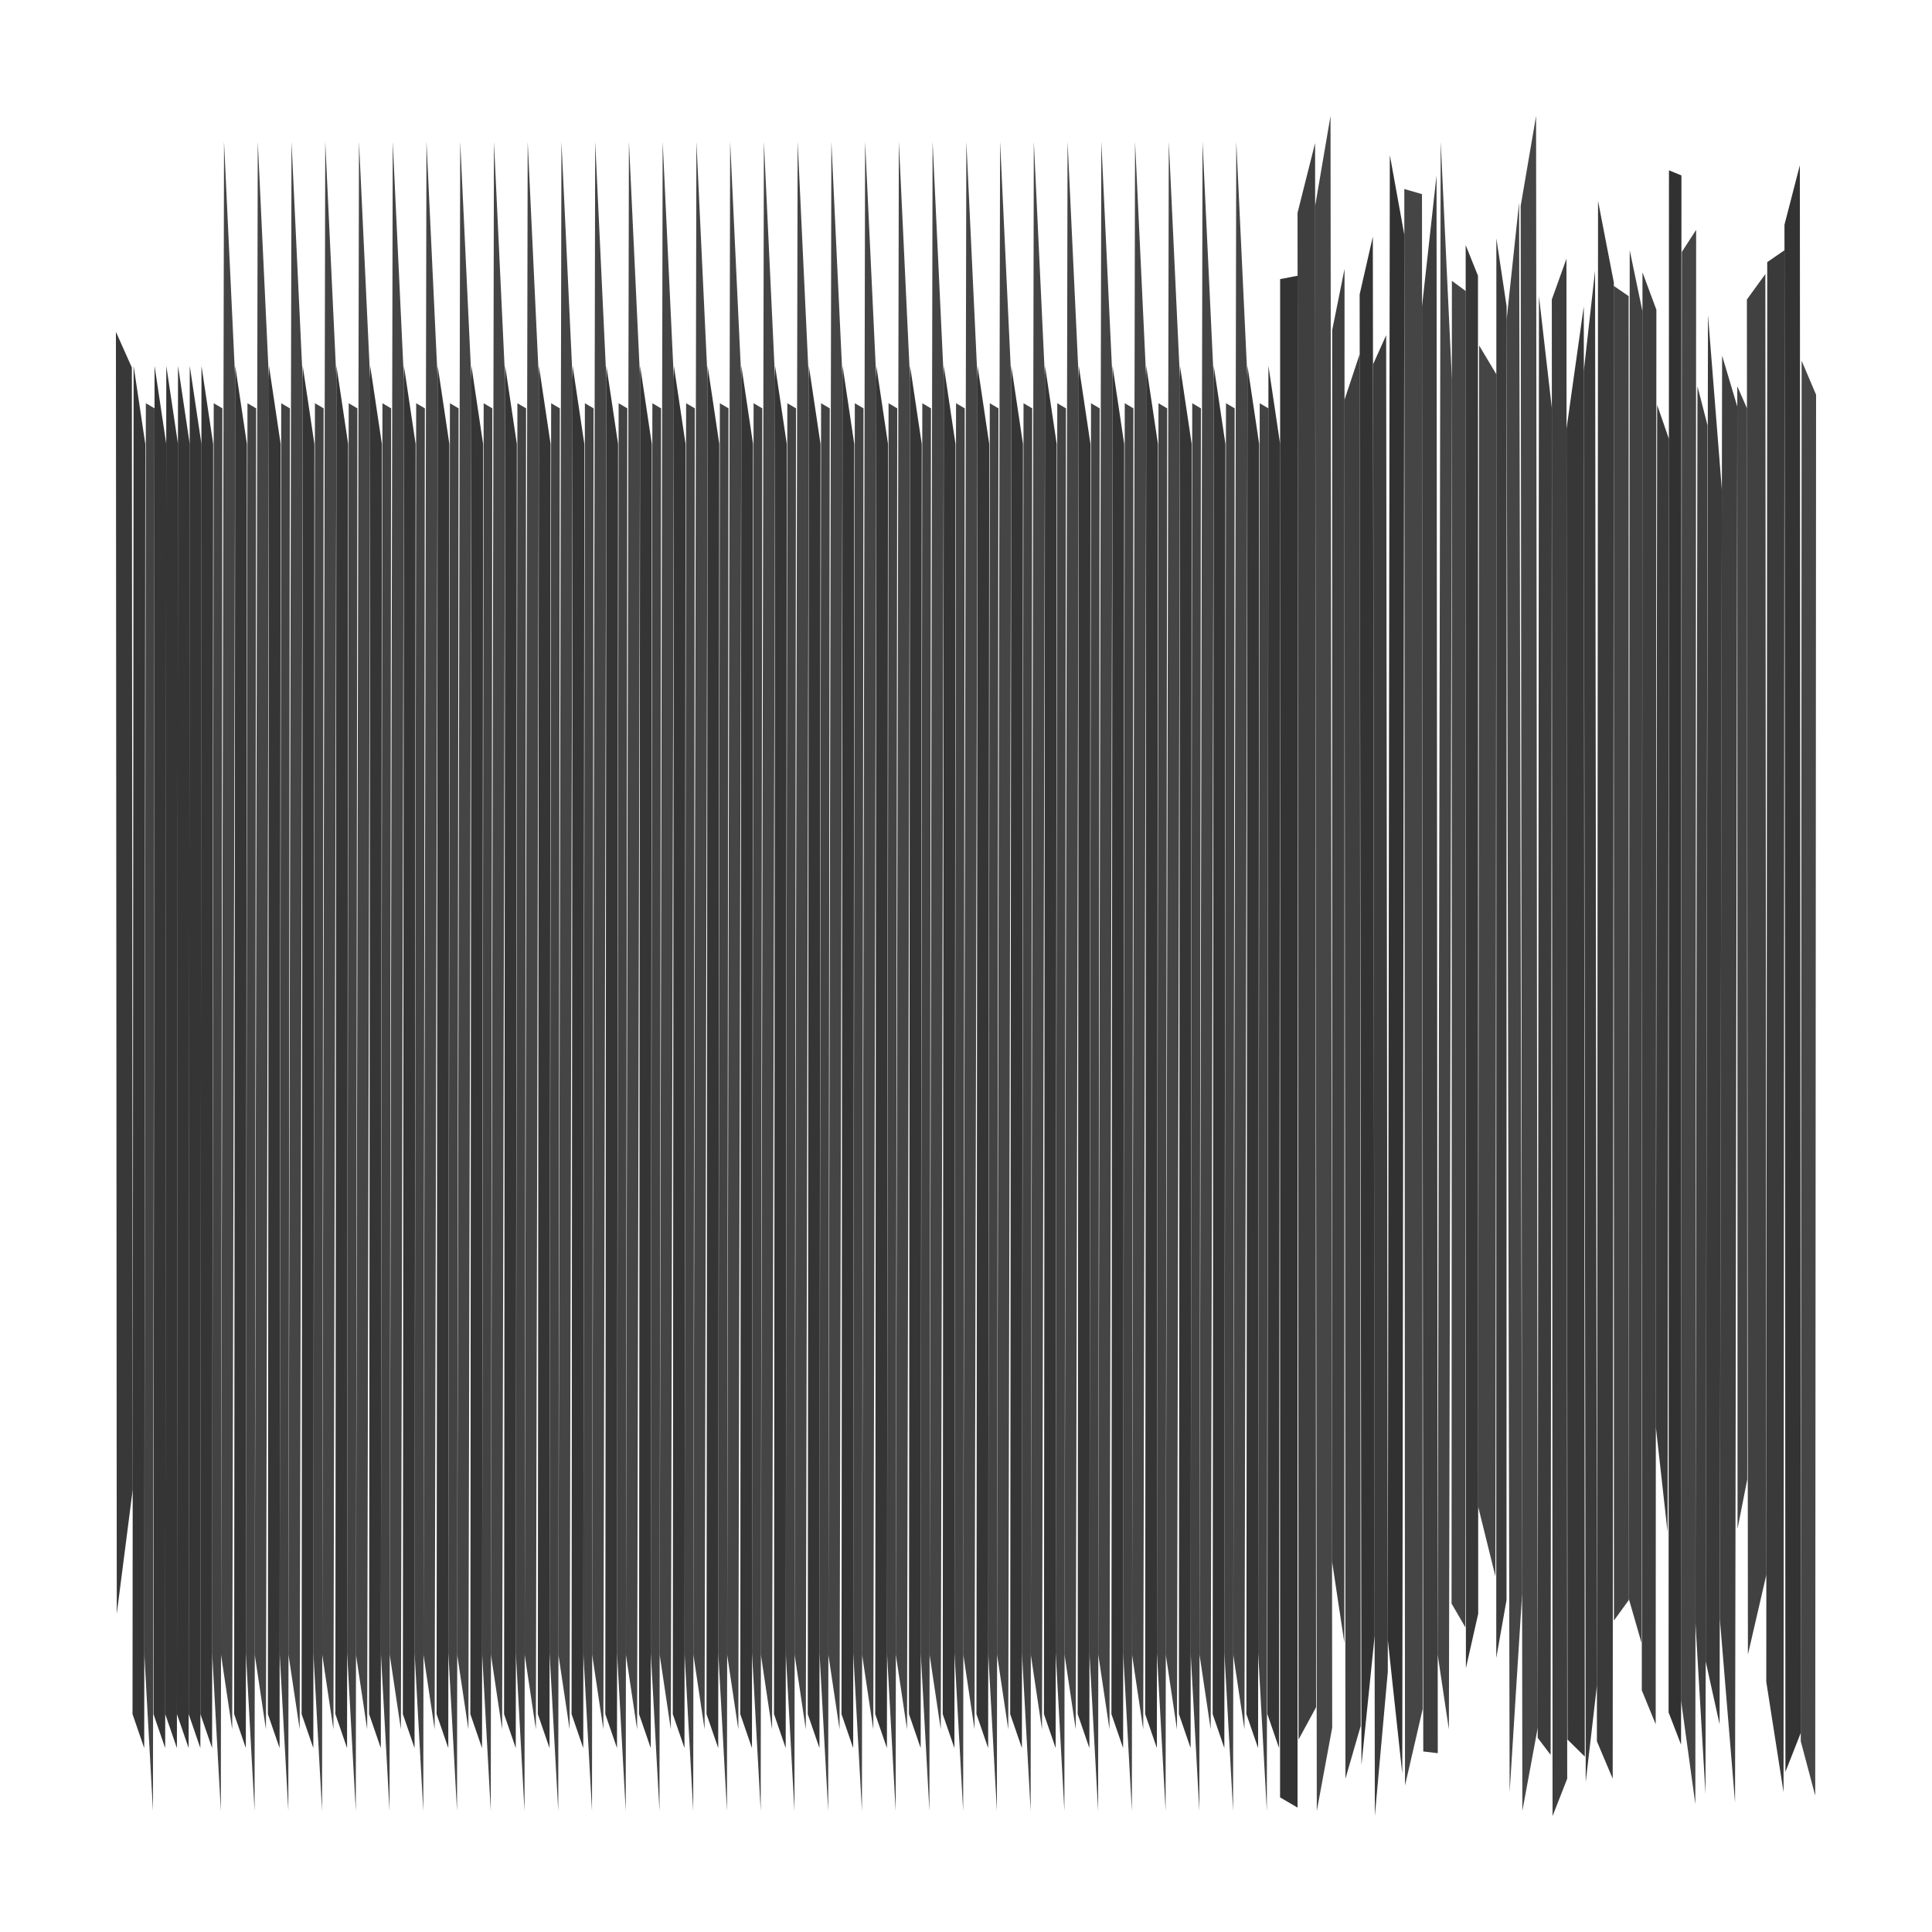
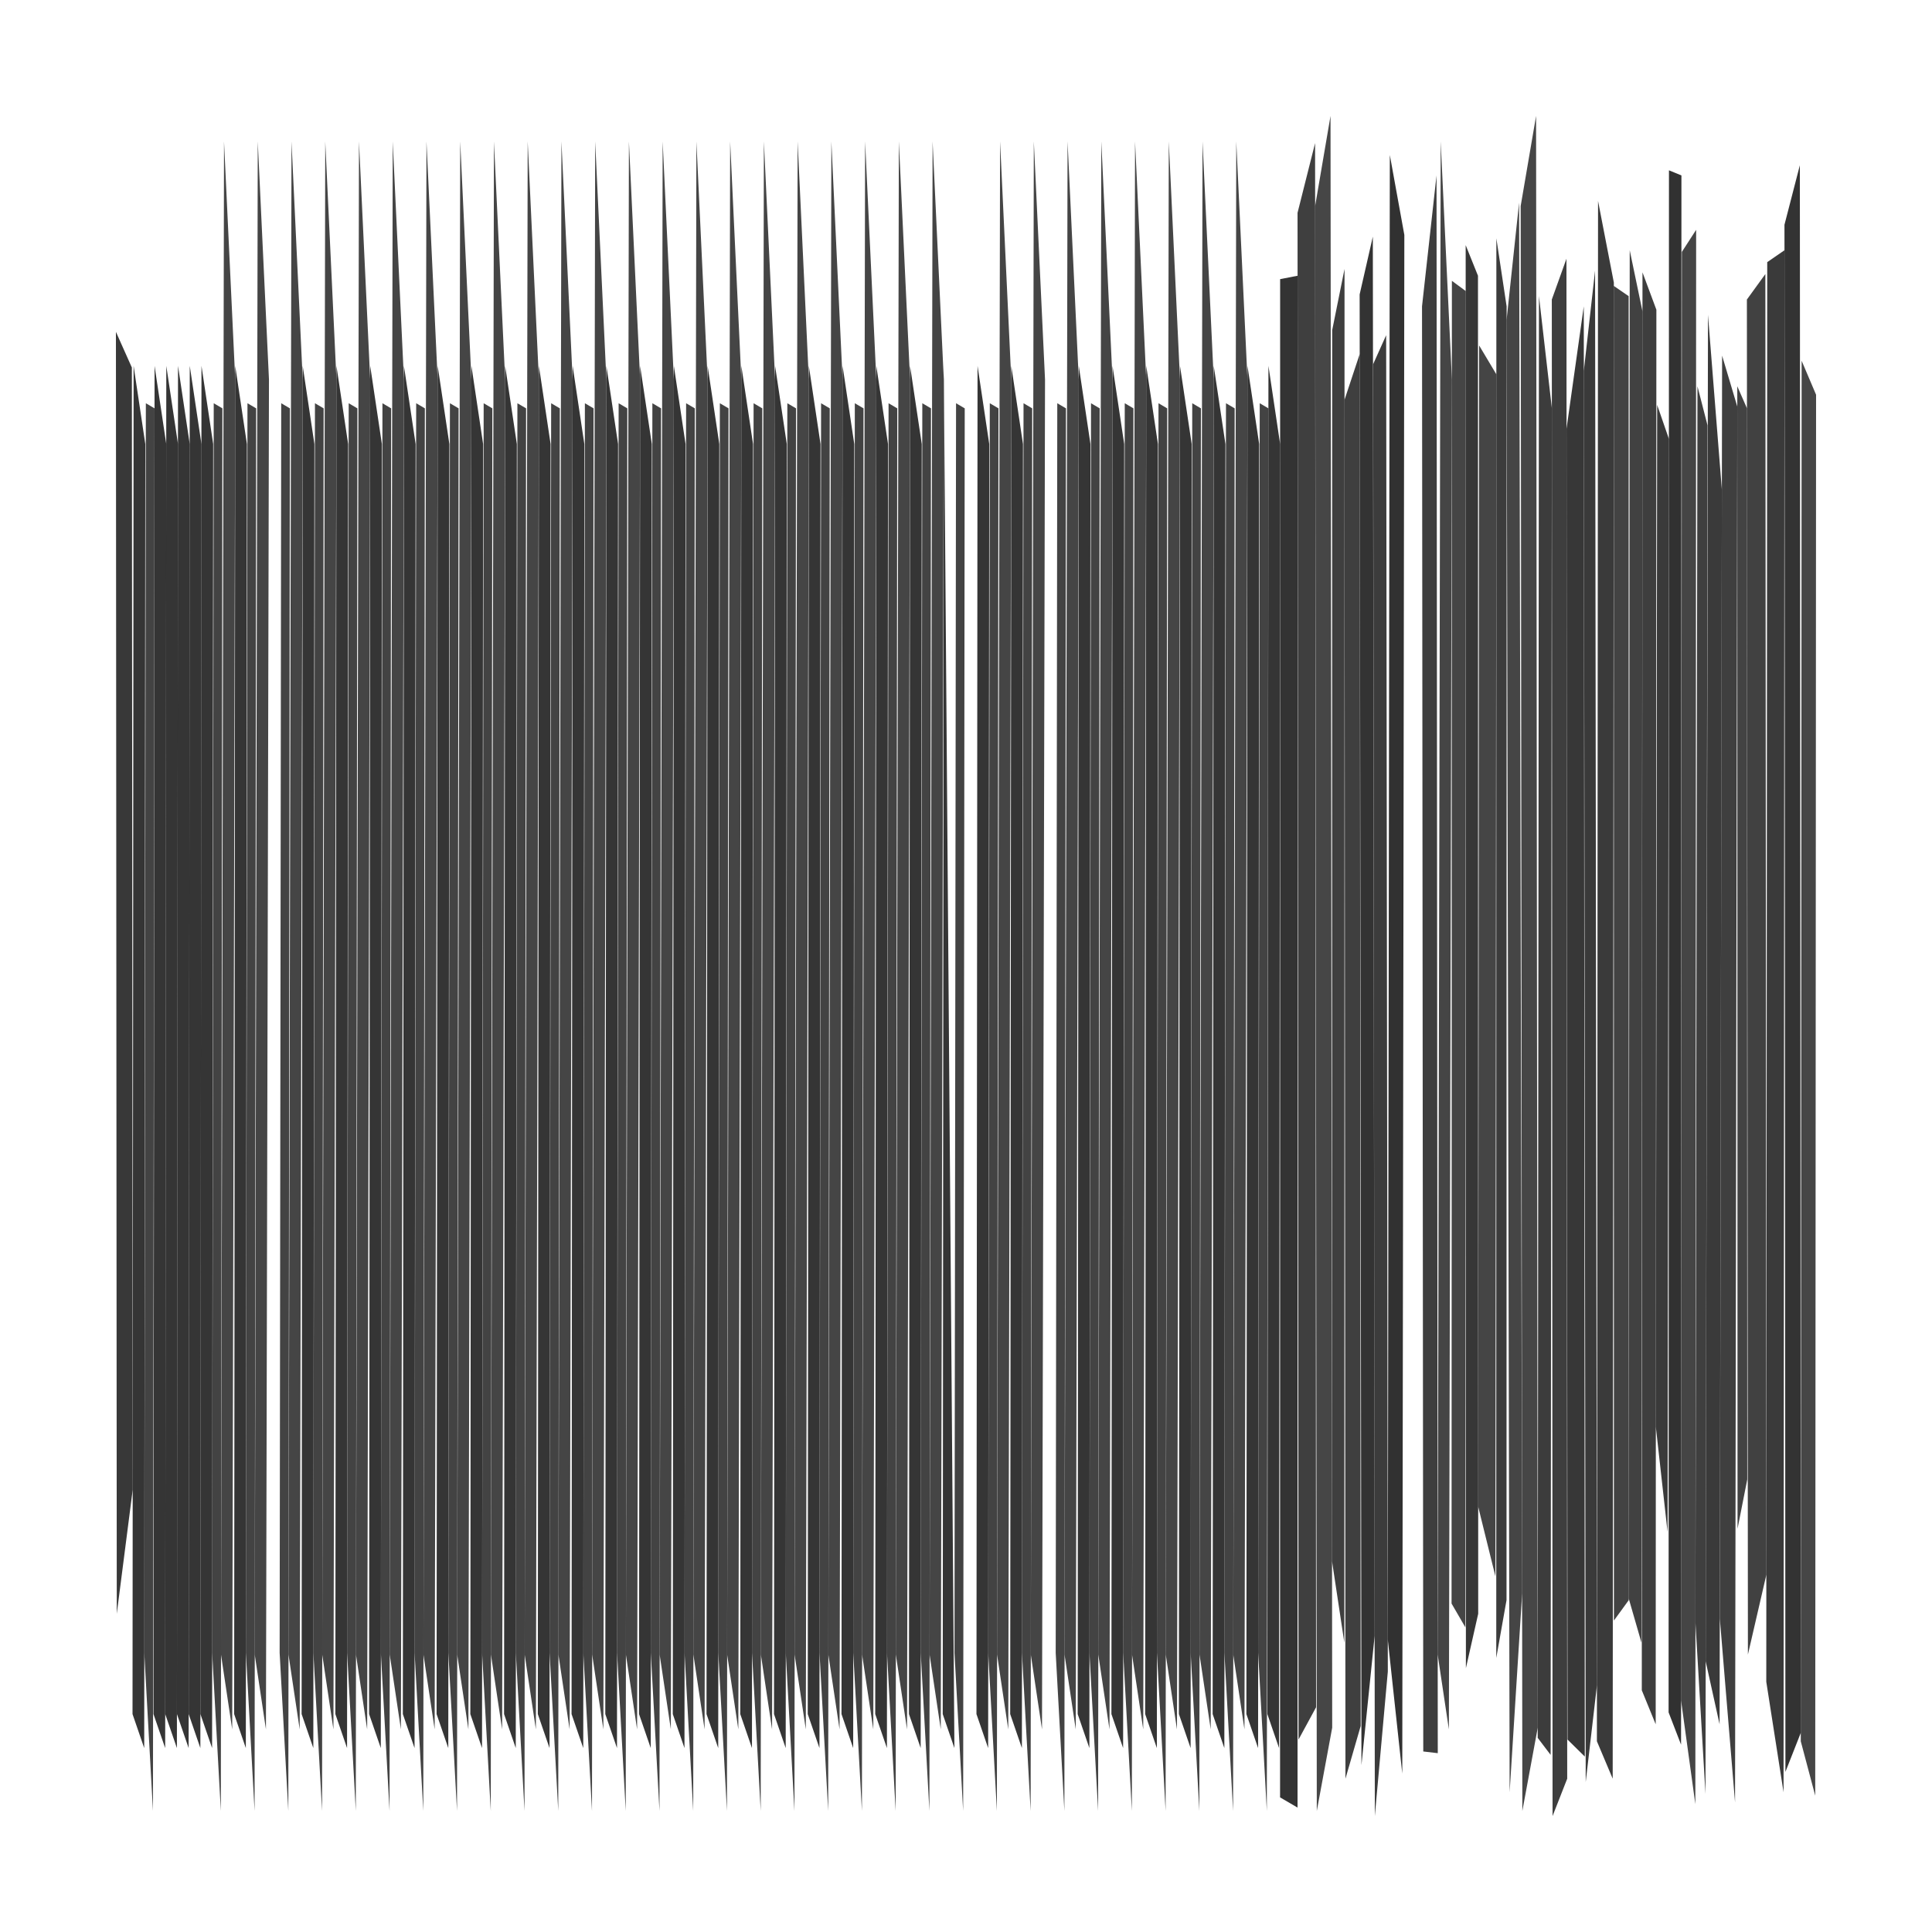
<svg xmlns="http://www.w3.org/2000/svg" viewBox="0 0 1000 1000" preserveAspectRatio="none" id="svg" width="1000" height="1000" style="width: 100%; height: 100%;">
  <filter id="f1" xlmns="http://www.w3.org/2000/svg">
    <feDropShadow in="SourceGraphic" stdDeviation="4" dy="6" dx="3" />
  </filter>
  <filter id="f2" xlmns="http://www.w3.org/2000/svg">
    <feDropShadow in="SourceGraphic" stdDeviation="4" dy="6" dx="-3" />
  </filter>
  <filter id="f3" xlmns="http://www.w3.org/2000/svg">
    <feDropShadow in="SourceGraphic" stdDeviation="2" dy="3" dx="0" />
  </filter>
  <path d=" M 0 0 L 1001 0 L 1001 1001 L 0 1001 z" fill="#FFFFFF" stroke="none" opacity="1.0" />
  <path d="M 60 171.76 L 68.253 190.24 L 68.694 771.04 L 60.441 835.28 Z" fill="#000000" opacity="0.882" filter="url(#f3)" />
  <path d="M 69.153 189.36 L 75.206 229.84 L 74.646 904.8 L 68.592 887.2 Z" fill="#000000" opacity="0.887" filter="url(#f3)" />
  <path d="M 75.495 208.72 L 79.986 211.36 L 79.171 937.36 L 74.68 855.52 Z" fill="#000000" opacity="0.857" filter="url(#f3)" />
  <path d="M 80.003 189.36 L 86.057 229.84 L 85.497 904.8 L 79.443 887.2 Z" fill="#000000" opacity="0.887" filter="url(#f3)" />
  <path d="M 86.074 189.36 L 92.128 229.84 L 91.567 904.8 L 85.514 887.2 Z" fill="#000000" opacity="0.887" filter="url(#f3)" />
  <path d="M 92.144 189.36 L 98.198 229.84 L 97.638 904.8 L 91.584 887.2 Z" fill="#000000" opacity="0.887" filter="url(#f3)" />
  <path d="M 98.215 189.36 L 104.269 229.84 L 103.708 904.8 L 97.655 887.2 Z" fill="#000000" opacity="0.887" filter="url(#f3)" />
  <path d="M 104.286 189.36 L 110.339 229.84 L 109.779 904.8 L 103.725 887.2 Z" fill="#000000" opacity="0.887" filter="url(#f3)" />
  <path d="M 110.628 208.72 L 115.119 211.36 L 114.304 937.36 L 109.813 855.52 Z" fill="#000000" opacity="0.857" filter="url(#f3)" />
  <path d="M 115.951 73.2 L 121.75 196.4 L 120.188 895.12 L 114.389 856.4 Z" fill="#000000" opacity="0.852" filter="url(#f3)" />
  <path d="M 121.75 189.36 L 127.804 229.84 L 127.244 904.8 L 121.19 887.2 Z" fill="#000000" opacity="0.887" filter="url(#f3)" />
  <path d="M 128.093 208.72 L 132.584 211.36 L 131.769 937.36 L 127.278 855.52 Z" fill="#000000" opacity="0.857" filter="url(#f3)" />
  <path d="M 133.416 73.2 L 139.215 196.4 L 137.653 895.12 L 131.854 856.4 Z" fill="#000000" opacity="0.852" filter="url(#f3)" />
-   <path d="M 139.215 189.36 L 145.269 229.84 L 144.708 904.8 L 138.655 887.2 Z" fill="#000000" opacity="0.887" filter="url(#f3)" />
  <path d="M 145.557 208.72 L 150.049 211.36 L 149.234 937.36 L 144.742 855.52 Z" fill="#000000" opacity="0.857" filter="url(#f3)" />
  <path d="M 150.881 73.2 L 156.68 196.4 L 155.117 895.12 L 149.319 856.4 Z" fill="#000000" opacity="0.852" filter="url(#f3)" />
  <path d="M 156.68 189.36 L 162.733 229.84 L 162.173 904.8 L 156.119 887.2 Z" fill="#000000" opacity="0.887" filter="url(#f3)" />
  <path d="M 163.022 208.72 L 167.513 211.36 L 166.698 937.36 L 162.207 855.52 Z" fill="#000000" opacity="0.857" filter="url(#f3)" />
  <path d="M 168.345 73.2 L 174.144 196.4 L 172.582 895.12 L 166.783 856.4 Z" fill="#000000" opacity="0.852" filter="url(#f3)" />
  <path d="M 174.144 189.36 L 180.198 229.84 L 179.638 904.8 L 173.584 887.2 Z" fill="#000000" opacity="0.887" filter="url(#f3)" />
  <path d="M 180.487 208.72 L 184.978 211.36 L 184.163 937.36 L 179.672 855.52 Z" fill="#000000" opacity="0.857" filter="url(#f3)" />
  <path d="M 185.81 73.2 L 191.609 196.4 L 190.047 895.12 L 184.248 856.4 Z" fill="#000000" opacity="0.852" filter="url(#f3)" />
  <path d="M 191.609 189.36 L 197.663 229.84 L 197.102 904.8 L 191.049 887.2 Z" fill="#000000" opacity="0.887" filter="url(#f3)" />
  <path d="M 197.951 208.72 L 202.443 211.36 L 201.628 937.36 L 197.136 855.52 Z" fill="#000000" opacity="0.857" filter="url(#f3)" />
  <path d="M 203.275 73.2 L 209.074 196.4 L 207.511 895.12 L 201.713 856.4 Z" fill="#000000" opacity="0.852" filter="url(#f3)" />
  <path d="M 209.074 189.36 L 215.127 229.84 L 214.567 904.8 L 208.513 887.2 Z" fill="#000000" opacity="0.887" filter="url(#f3)" />
  <path d="M 215.416 208.72 L 219.907 211.36 L 219.092 937.36 L 214.601 855.52 Z" fill="#000000" opacity="0.857" filter="url(#f3)" />
  <path d="M 220.739 73.2 L 226.538 196.4 L 224.976 895.12 L 219.177 856.4 Z" fill="#000000" opacity="0.852" filter="url(#f3)" />
  <path d="M 226.538 189.36 L 232.592 229.84 L 232.032 904.8 L 225.978 887.2 Z" fill="#000000" opacity="0.887" filter="url(#f3)" />
  <path d="M 232.881 208.72 L 237.372 211.36 L 236.557 937.36 L 232.066 855.52 Z" fill="#000000" opacity="0.857" filter="url(#f3)" />
  <path d="M 238.204 73.2 L 244.003 196.4 L 242.441 895.12 L 236.642 856.4 Z" fill="#000000" opacity="0.852" filter="url(#f3)" />
  <path d="M 244.003 189.36 L 250.057 229.84 L 249.496 904.8 L 243.443 887.2 Z" fill="#000000" opacity="0.887" filter="url(#f3)" />
  <path d="M 250.345 208.72 L 254.837 211.36 L 254.022 937.36 L 249.53 855.52 Z" fill="#000000" opacity="0.857" filter="url(#f3)" />
  <path d="M 255.669 73.2 L 261.468 196.4 L 259.905 895.12 L 254.107 856.4 Z" fill="#000000" opacity="0.852" filter="url(#f3)" />
  <path d="M 261.468 189.36 L 267.521 229.84 L 266.961 904.8 L 260.907 887.2 Z" fill="#000000" opacity="0.887" filter="url(#f3)" />
  <path d="M 267.81 208.72 L 272.301 211.36 L 271.486 937.36 L 266.995 855.52 Z" fill="#000000" opacity="0.857" filter="url(#f3)" />
  <path d="M 273.133 73.2 L 278.932 196.4 L 277.37 895.12 L 271.571 856.4 Z" fill="#000000" opacity="0.852" filter="url(#f3)" />
  <path d="M 278.932 189.36 L 284.986 229.84 L 284.426 904.8 L 278.372 887.2 Z" fill="#000000" opacity="0.887" filter="url(#f3)" />
  <path d="M 285.275 208.72 L 289.766 211.36 L 288.951 937.36 L 284.46 855.52 Z" fill="#000000" opacity="0.857" filter="url(#f3)" />
  <path d="M 290.598 73.2 L 296.397 196.4 L 294.835 895.12 L 289.036 856.4 Z" fill="#000000" opacity="0.852" filter="url(#f3)" />
  <path d="M 296.397 189.36 L 302.451 229.84 L 301.89 904.8 L 295.837 887.2 Z" fill="#000000" opacity="0.887" filter="url(#f3)" />
  <path d="M 302.739 208.72 L 307.231 211.36 L 306.416 937.36 L 301.924 855.52 Z" fill="#000000" opacity="0.857" filter="url(#f3)" />
  <path d="M 308.063 73.2 L 313.862 196.4 L 312.299 895.12 L 306.501 856.4 Z" fill="#000000" opacity="0.852" filter="url(#f3)" />
  <path d="M 313.862 189.36 L 319.915 229.84 L 319.355 904.8 L 313.301 887.2 Z" fill="#000000" opacity="0.887" filter="url(#f3)" />
  <path d="M 320.204 208.72 L 324.695 211.36 L 323.88 937.36 L 319.389 855.52 Z" fill="#000000" opacity="0.857" filter="url(#f3)" />
  <path d="M 325.527 73.2 L 331.326 196.4 L 329.764 895.12 L 323.965 856.4 Z" fill="#000000" opacity="0.852" filter="url(#f3)" />
  <path d="M 331.326 189.36 L 337.38 229.84 L 336.82 904.8 L 330.766 887.2 Z" fill="#000000" opacity="0.887" filter="url(#f3)" />
  <path d="M 337.669 208.72 L 342.16 211.36 L 341.345 937.36 L 336.854 855.52 Z" fill="#000000" opacity="0.857" filter="url(#f3)" />
  <path d="M 342.992 73.2 L 348.791 196.4 L 347.229 895.12 L 341.43 856.4 Z" fill="#000000" opacity="0.852" filter="url(#f3)" />
  <path d="M 348.791 189.36 L 354.845 229.84 L 354.284 904.8 L 348.231 887.2 Z" fill="#000000" opacity="0.887" filter="url(#f3)" />
  <path d="M 355.133 208.72 L 359.625 211.36 L 358.81 937.36 L 354.318 855.52 Z" fill="#000000" opacity="0.857" filter="url(#f3)" />
  <path d="M 360.457 73.2 L 366.256 196.4 L 364.693 895.12 L 358.895 856.4 Z" fill="#000000" opacity="0.852" filter="url(#f3)" />
  <path d="M 366.256 189.36 L 372.309 229.84 L 371.749 904.8 L 365.695 887.2 Z" fill="#000000" opacity="0.887" filter="url(#f3)" />
  <path d="M 372.598 208.72 L 377.089 211.36 L 376.274 937.36 L 371.783 855.52 Z" fill="#000000" opacity="0.857" filter="url(#f3)" />
  <path d="M 377.921 73.2 L 383.72 196.4 L 382.158 895.12 L 376.359 856.4 Z" fill="#000000" opacity="0.852" filter="url(#f3)" />
  <path d="M 383.72 189.36 L 389.774 229.84 L 389.214 904.8 L 383.16 887.2 Z" fill="#000000" opacity="0.887" filter="url(#f3)" />
  <path d="M 390.063 208.72 L 394.554 211.36 L 393.739 937.36 L 389.248 855.52 Z" fill="#000000" opacity="0.857" filter="url(#f3)" />
  <path d="M 395.386 73.2 L 401.185 196.4 L 399.623 895.12 L 393.824 856.4 Z" fill="#000000" opacity="0.852" filter="url(#f3)" />
  <path d="M 401.185 189.36 L 407.239 229.84 L 406.678 904.8 L 400.625 887.2 Z" fill="#000000" opacity="0.887" filter="url(#f3)" />
  <path d="M 407.527 208.72 L 412.019 211.36 L 411.204 937.36 L 406.712 855.52 Z" fill="#000000" opacity="0.857" filter="url(#f3)" />
  <path d="M 412.851 73.2 L 418.65 196.4 L 417.087 895.12 L 411.289 856.4 Z" fill="#000000" opacity="0.852" filter="url(#f3)" />
  <path d="M 418.65 189.36 L 424.703 229.84 L 424.143 904.8 L 418.089 887.2 Z" fill="#000000" opacity="0.887" filter="url(#f3)" />
  <path d="M 424.992 208.72 L 429.483 211.36 L 428.668 937.36 L 424.177 855.52 Z" fill="#000000" opacity="0.857" filter="url(#f3)" />
  <path d="M 430.315 73.2 L 436.114 196.4 L 434.552 895.12 L 428.753 856.4 Z" fill="#000000" opacity="0.852" filter="url(#f3)" />
  <path d="M 436.114 189.36 L 442.168 229.84 L 441.608 904.8 L 435.554 887.2 Z" fill="#000000" opacity="0.887" filter="url(#f3)" />
  <path d="M 442.457 208.72 L 446.948 211.36 L 446.133 937.36 L 441.642 855.52 Z" fill="#000000" opacity="0.857" filter="url(#f3)" />
  <path d="M 447.78 73.2 L 453.579 196.4 L 452.017 895.12 L 446.218 856.4 Z" fill="#000000" opacity="0.852" filter="url(#f3)" />
  <path d="M 453.579 189.36 L 459.633 229.84 L 459.072 904.8 L 453.019 887.2 Z" fill="#000000" opacity="0.887" filter="url(#f3)" />
  <path d="M 459.921 208.72 L 464.413 211.36 L 463.598 937.36 L 459.106 855.52 Z" fill="#000000" opacity="0.857" filter="url(#f3)" />
  <path d="M 465.245 73.2 L 471.044 196.4 L 469.481 895.12 L 463.682 856.4 Z" fill="#000000" opacity="0.852" filter="url(#f3)" />
  <path d="M 471.044 189.36 L 477.097 229.84 L 476.537 904.8 L 470.483 887.2 Z" fill="#000000" opacity="0.887" filter="url(#f3)" />
  <path d="M 477.386 208.72 L 481.877 211.36 L 481.062 937.36 L 476.571 855.52 Z" fill="#000000" opacity="0.857" filter="url(#f3)" />
  <path d="M 482.709 73.2 L 488.508 196.4 L 486.946 895.12 L 481.147 856.4 Z" fill="#000000" opacity="0.852" filter="url(#f3)" />
-   <path d="M 488.508 189.36 L 494.562 229.84 L 494.002 904.8 L 487.948 887.2 Z" fill="#000000" opacity="0.887" filter="url(#f3)" />
+   <path d="M 488.508 189.36 L 494.002 904.8 L 487.948 887.2 Z" fill="#000000" opacity="0.887" filter="url(#f3)" />
  <path d="M 494.851 208.72 L 499.342 211.36 L 498.527 937.36 L 494.036 855.52 Z" fill="#000000" opacity="0.857" filter="url(#f3)" />
-   <path d="M 500.174 73.2 L 505.973 196.4 L 504.411 895.12 L 498.612 856.4 Z" fill="#000000" opacity="0.852" filter="url(#f3)" />
  <path d="M 505.973 189.36 L 512.027 229.84 L 511.466 904.8 L 505.413 887.2 Z" fill="#000000" opacity="0.887" filter="url(#f3)" />
  <path d="M 512.315 208.72 L 516.807 211.36 L 515.992 937.36 L 511.5 855.52 Z" fill="#000000" opacity="0.857" filter="url(#f3)" />
  <path d="M 517.639 73.2 L 523.438 196.4 L 521.875 895.12 L 516.076 856.4 Z" fill="#000000" opacity="0.852" filter="url(#f3)" />
  <path d="M 523.438 189.36 L 529.491 229.84 L 528.931 904.8 L 522.877 887.2 Z" fill="#000000" opacity="0.887" filter="url(#f3)" />
  <path d="M 529.78 208.72 L 534.271 211.36 L 533.456 937.36 L 528.965 855.52 Z" fill="#000000" opacity="0.857" filter="url(#f3)" />
  <path d="M 535.103 73.2 L 540.902 196.4 L 539.34 895.12 L 533.541 856.4 Z" fill="#000000" opacity="0.852" filter="url(#f3)" />
-   <path d="M 540.902 189.36 L 546.956 229.84 L 546.396 904.8 L 540.342 887.2 Z" fill="#000000" opacity="0.887" filter="url(#f3)" />
  <path d="M 547.245 208.72 L 551.736 211.36 L 550.921 937.36 L 546.43 855.52 Z" fill="#000000" opacity="0.857" filter="url(#f3)" />
  <path d="M 552.568 73.2 L 558.367 196.4 L 556.805 895.12 L 551.006 856.4 Z" fill="#000000" opacity="0.852" filter="url(#f3)" />
  <path d="M 558.367 189.36 L 564.421 229.84 L 563.86 904.8 L 557.807 887.2 Z" fill="#000000" opacity="0.887" filter="url(#f3)" />
  <path d="M 564.709 208.72 L 569.201 211.36 L 568.386 937.36 L 563.894 855.52 Z" fill="#000000" opacity="0.857" filter="url(#f3)" />
  <path d="M 570.033 73.2 L 575.832 196.4 L 574.269 895.12 L 568.47 856.4 Z" fill="#000000" opacity="0.852" filter="url(#f3)" />
  <path d="M 575.832 189.36 L 581.885 229.84 L 581.325 904.8 L 575.271 887.2 Z" fill="#000000" opacity="0.887" filter="url(#f3)" />
  <path d="M 582.174 208.72 L 586.665 211.36 L 585.85 937.36 L 581.359 855.52 Z" fill="#000000" opacity="0.857" filter="url(#f3)" />
  <path d="M 587.497 73.2 L 593.296 196.4 L 591.734 895.12 L 585.935 856.4 Z" fill="#000000" opacity="0.852" filter="url(#f3)" />
  <path d="M 593.296 189.36 L 599.35 229.84 L 598.79 904.8 L 592.736 887.2 Z" fill="#000000" opacity="0.887" filter="url(#f3)" />
  <path d="M 599.639 208.72 L 604.13 211.36 L 603.315 937.36 L 598.824 855.52 Z" fill="#000000" opacity="0.857" filter="url(#f3)" />
  <path d="M 604.962 73.2 L 610.761 196.4 L 609.199 895.12 L 603.4 856.4 Z" fill="#000000" opacity="0.852" filter="url(#f3)" />
  <path d="M 610.761 189.36 L 616.815 229.84 L 616.254 904.8 L 610.201 887.2 Z" fill="#000000" opacity="0.887" filter="url(#f3)" />
  <path d="M 617.103 208.72 L 621.595 211.36 L 620.78 937.36 L 616.288 855.52 Z" fill="#000000" opacity="0.857" filter="url(#f3)" />
  <path d="M 622.427 73.2 L 628.226 196.4 L 626.663 895.12 L 620.864 856.4 Z" fill="#000000" opacity="0.852" filter="url(#f3)" />
  <path d="M 628.226 189.36 L 634.279 229.84 L 633.719 904.8 L 627.665 887.2 Z" fill="#000000" opacity="0.887" filter="url(#f3)" />
  <path d="M 634.568 208.72 L 639.059 211.36 L 638.244 937.36 L 633.753 855.52 Z" fill="#000000" opacity="0.857" filter="url(#f3)" />
  <path d="M 639.891 73.2 L 645.69 196.4 L 644.128 895.12 L 638.329 856.4 Z" fill="#000000" opacity="0.852" filter="url(#f3)" />
  <path d="M 645.69 189.36 L 651.744 229.84 L 651.184 904.8 L 645.13 887.2 Z" fill="#000000" opacity="0.887" filter="url(#f3)" />
  <path d="M 652.033 208.72 L 656.524 211.36 L 655.709 937.36 L 651.217 855.52 Z" fill="#000000" opacity="0.857" filter="url(#f3)" />
  <path d="M 656.541 189.36 L 662.595 229.84 L 662.034 904.8 L 655.981 887.2 Z" fill="#000000" opacity="0.887" filter="url(#f3)" />
  <path d="M 662.595 144.48 L 671.637 142.72 L 671.603 935.6 L 662.561 930.32 Z" fill="#000000" opacity="0.891" filter="url(#f3)" />
  <path d="M 671.603 110.16 L 680.688 74.08 L 681.197 883.68 L 672.112 900.4 Z" fill="#000000" opacity="0.866" filter="url(#f3)" />
  <path d="M 680.705 106.64 L 688.677 60 L 689.543 894.24 L 681.571 937.36 Z" fill="#000000" opacity="0.851" filter="url(#f3)" />
  <path d="M 689.543 170.88 L 695.928 139.2 L 695.826 850.24 L 689.441 808 Z" fill="#000000" opacity="0.867" filter="url(#f3)" />
  <path d="M 695.911 206.96 L 703.798 183.2 L 704.291 893.36 L 696.403 920.64 Z" fill="#000000" opacity="0.865" filter="url(#f3)" />
  <path d="M 703.747 152.4 L 710.574 122.48 L 711.508 846.72 L 704.681 913.6 Z" fill="#000000" opacity="0.893" filter="url(#f3)" />
  <path d="M 710.743 188.48 L 717.468 173.52 L 718.334 865.2 L 711.609 940 Z" fill="#000000" opacity="0.873" filter="url(#f3)" />
  <path d="M 719.37 80.24 L 726.884 121.6 L 725.814 918 L 718.3 848.48 Z" fill="#000000" opacity="0.898" filter="url(#f3)" />
-   <path d="M 726.867 97.84 L 736.019 100.48 L 736.376 884.56 L 727.223 924.16 Z" fill="#000000" opacity="0.853" filter="url(#f3)" />
  <path d="M 736.036 158.56 L 743.542 90.8 L 744.187 907.44 L 736.681 906.56 Z" fill="#000000" opacity="0.87" filter="url(#f3)" />
  <path d="M 745.698 73.2 L 751.497 196.4 L 749.935 895.12 L 744.136 856.4 Z" fill="#000000" opacity="0.852" filter="url(#f3)" />
  <path d="M 751.497 145.36 L 758.646 150.64 L 758.476 842.32 L 751.327 830 Z" fill="#000000" opacity="0.853" filter="url(#f3)" />
  <path d="M 758.629 126.88 L 764.997 142.72 L 765.116 835.28 L 758.748 863.44 Z" fill="#000000" opacity="0.885" filter="url(#f3)" />
  <path d="M 765.591 178.8 L 774.514 193.76 L 774.022 815.92 L 765.099 779.84 Z" fill="#000000" opacity="0.852" filter="url(#f3)" />
  <path d="M 774.514 123.36 L 779.821 158.56 L 779.77 828.24 L 774.464 858.16 Z" fill="#000000" opacity="0.872" filter="url(#f3)" />
  <path d="M 779.804 165.6 L 786.282 104.88 L 787.861 824.72 L 781.383 927.68 Z" fill="#000000" opacity="0.852" filter="url(#f3)" />
  <path d="M 787.097 106.64 L 795.07 60 L 795.936 894.24 L 787.963 937.36 Z" fill="#000000" opacity="0.851" filter="url(#f3)" />
  <path d="M 796.564 153.28 L 803.246 211.36 L 802.601 908.32 L 795.919 899.52 Z" fill="#000000" opacity="0.872" filter="url(#f3)" />
  <path d="M 803.212 155.04 L 810.794 133.92 L 811.184 920.64 L 803.602 940 Z" fill="#000000" opacity="0.869" filter="url(#f3)" />
  <path d="M 810.828 221.92 L 819.76 158.56 L 820.286 909.2 L 811.354 900.4 Z" fill="#000000" opacity="0.884" filter="url(#f3)" />
  <path d="M 819.777 192 L 825.601 140.08 L 826.586 872.24 L 820.761 922.4 Z" fill="#000000" opacity="0.878" filter="url(#f3)" />
  <path d="M 827.146 104 L 835.322 146.24 L 834.728 920.64 L 826.552 901.28 Z" fill="#000000" opacity="0.877" filter="url(#f3)" />
  <path d="M 835.305 148 L 842.981 153.28 L 843.032 828.24 L 835.356 838.8 Z" fill="#000000" opacity="0.856" filter="url(#f3)" />
  <path d="M 843.541 129.52 L 850.147 161.2 L 849.62 850.24 L 843.015 827.36 Z" fill="#000000" opacity="0.86" filter="url(#f3)" />
  <path d="M 850.147 140.96 L 857.338 160.32 L 856.981 892.48 L 849.79 874.88 Z" fill="#000000" opacity="0.87" filter="url(#f3)" />
  <path d="M 857.745 209.6 L 863.833 227.2 L 863.137 793.04 L 857.049 738.48 Z" fill="#000000" opacity="0.878" filter="url(#f3)" />
  <path d="M 863.85 88.16 L 870.303 90.8 L 870.116 903.04 L 863.663 886.32 Z" fill="#000000" opacity="0.897" filter="url(#f3)" />
  <path d="M 870.523 130.4 L 877.919 118.96 L 877.511 933.84 L 870.116 880.16 Z" fill="#000000" opacity="0.855" filter="url(#f3)" />
  <path d="M 878.598 199.92 L 883.811 220.16 L 882.758 928.56 L 877.545 839.68 Z" fill="#000000" opacity="0.866" filter="url(#f3)" />
  <path d="M 884.049 162.96 L 891.24 253.6 L 890.051 892.48 L 882.86 859.92 Z" fill="#000000" opacity="0.878" filter="url(#f3)" />
  <path d="M 891.359 184.08 L 899.229 210.48 L 898.058 932.96 L 890.187 837.92 Z" fill="#000000" opacity="0.866" filter="url(#f3)" />
  <path d="M 899.212 199.92 L 904.239 211.36 L 904.374 765.76 L 899.348 791.28 Z" fill="#000000" opacity="0.857" filter="url(#f3)" />
  <path d="M 904.188 155.04 L 913.748 141.84 L 914.274 815.04 L 904.714 856.4 Z" fill="#000000" opacity="0.862" filter="url(#f3)" />
  <path d="M 914.716 135.68 L 923.656 129.52 L 923.164 927.68 L 914.223 870.48 Z" fill="#000000" opacity="0.878" filter="url(#f3)" />
  <path d="M 923.639 116.32 L 931.603 85.52 L 932.095 896.88 L 924.132 917.12 Z" fill="#000000" opacity="0.891" filter="url(#f3)" />
  <path d="M 932.52 186.72 L 940 204.32 L 939.559 929.44 L 932.078 901.28 Z" fill="#000000" opacity="0.851" filter="url(#f3)" />
</svg>